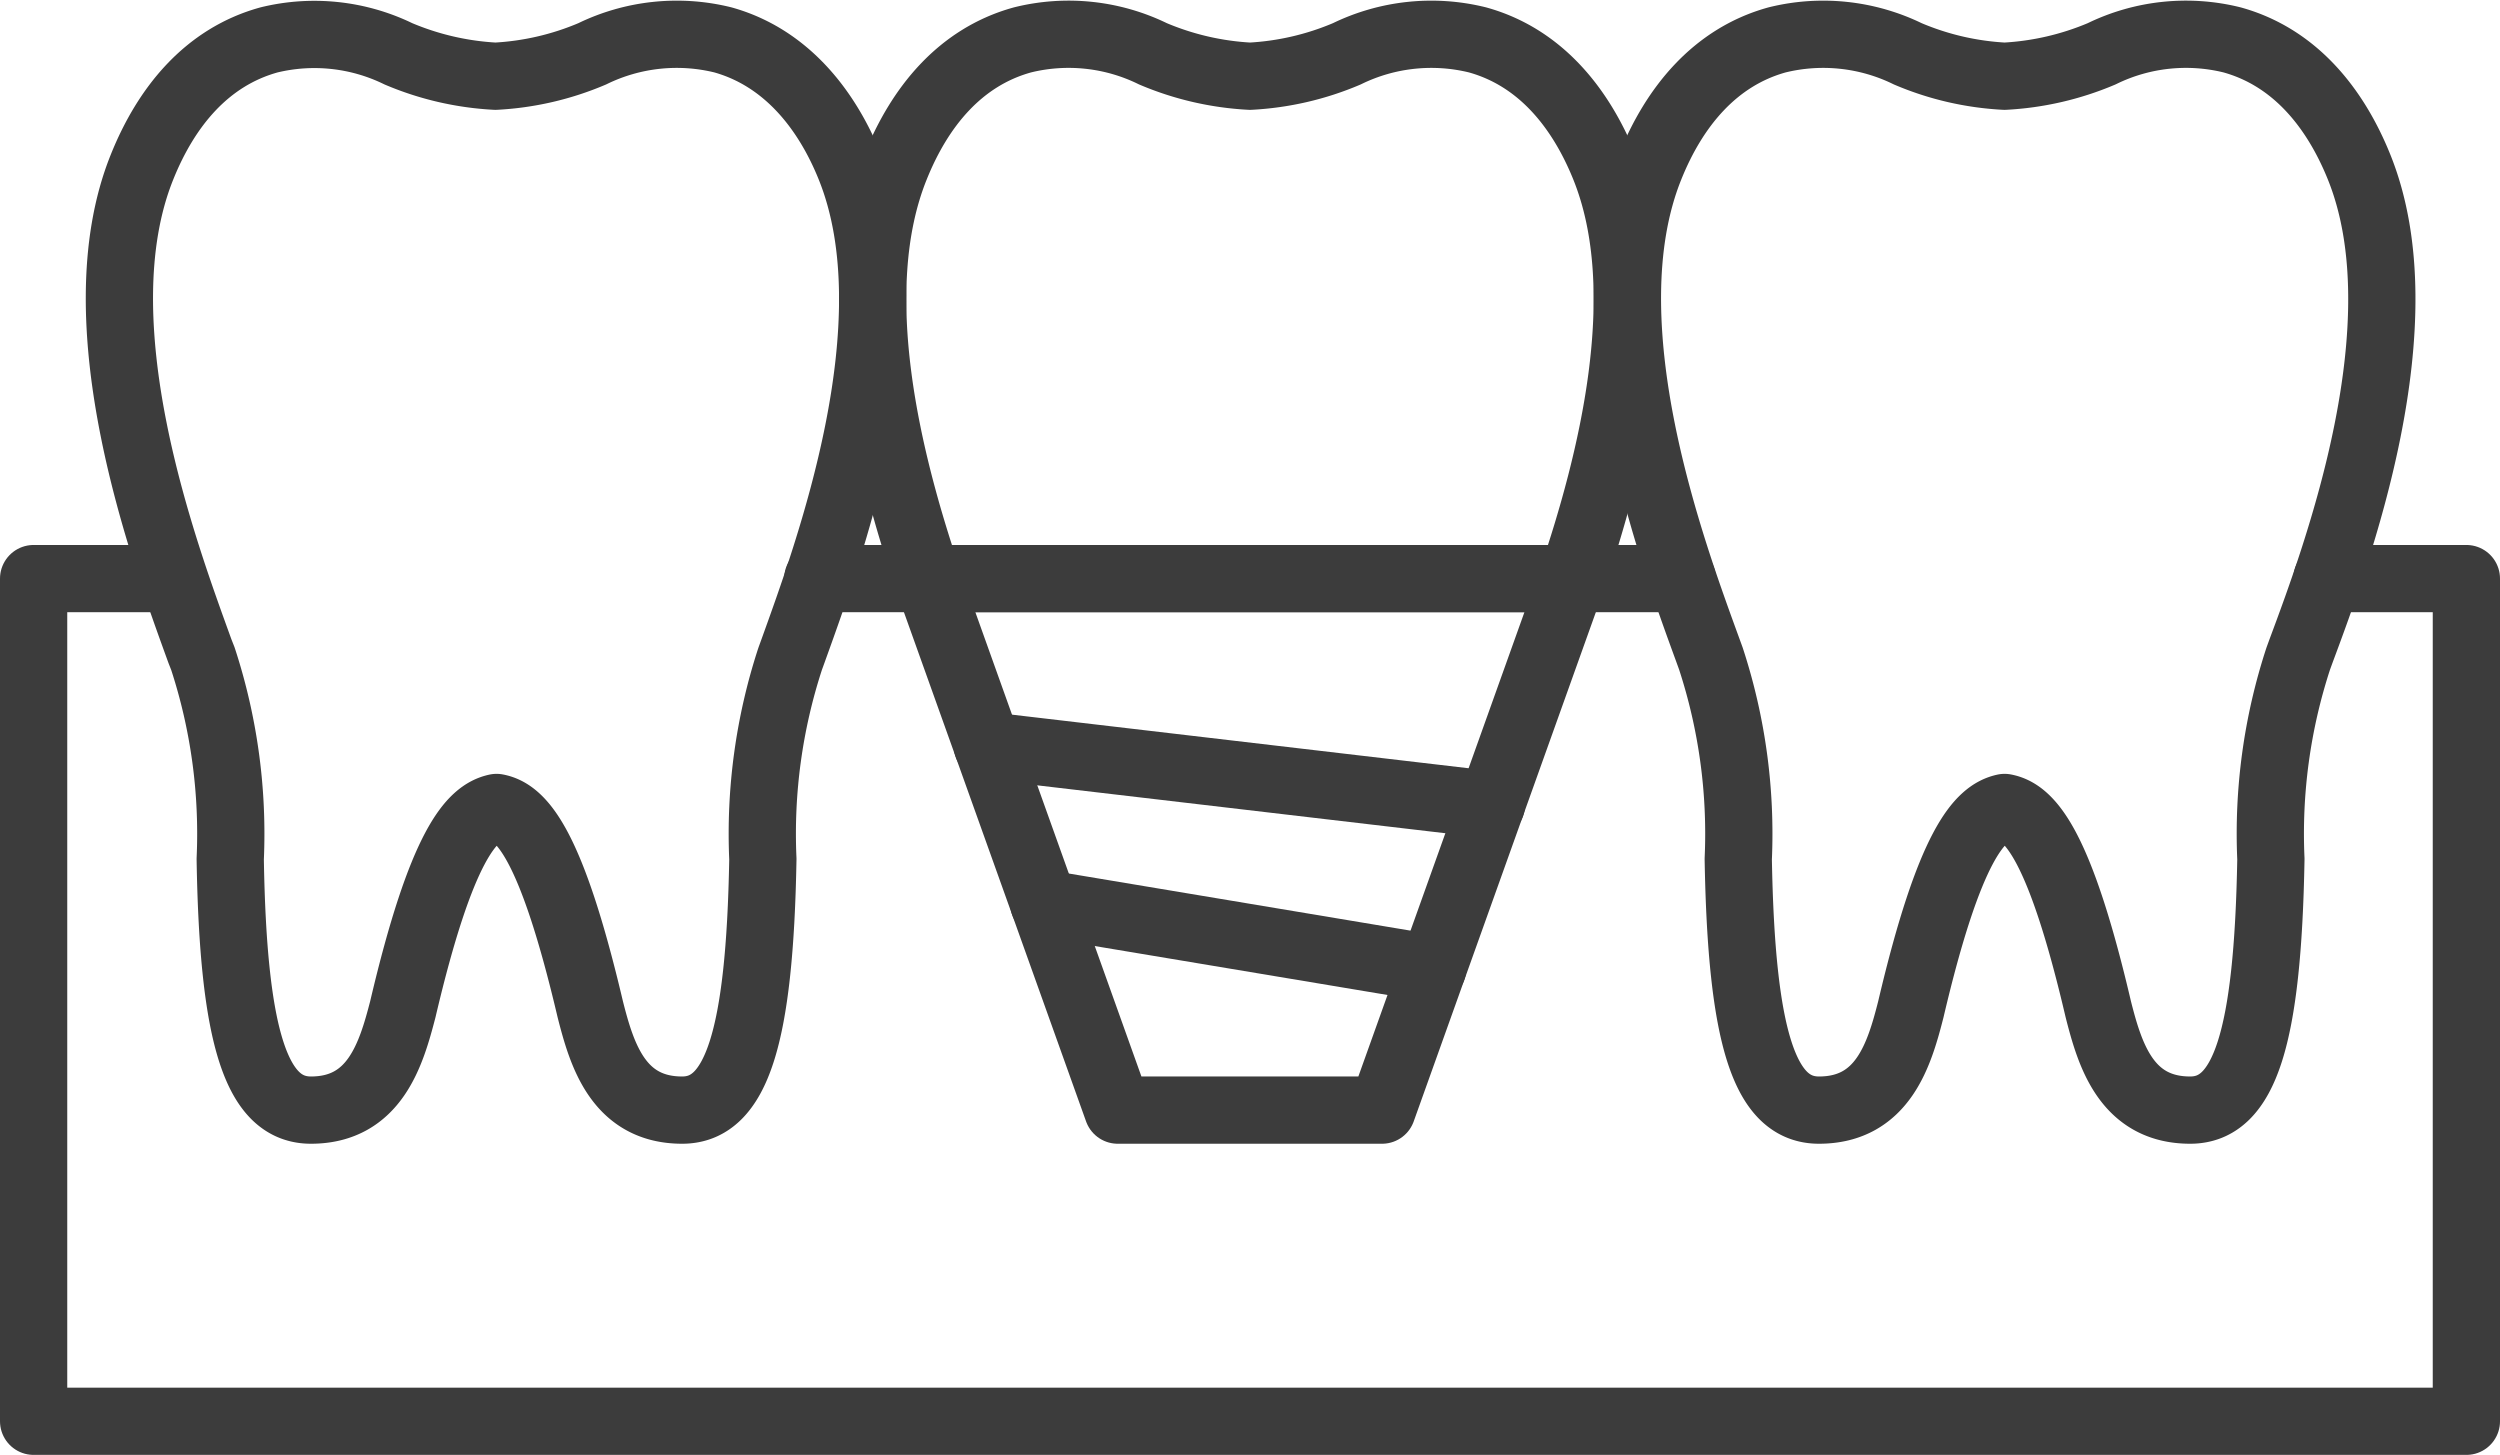
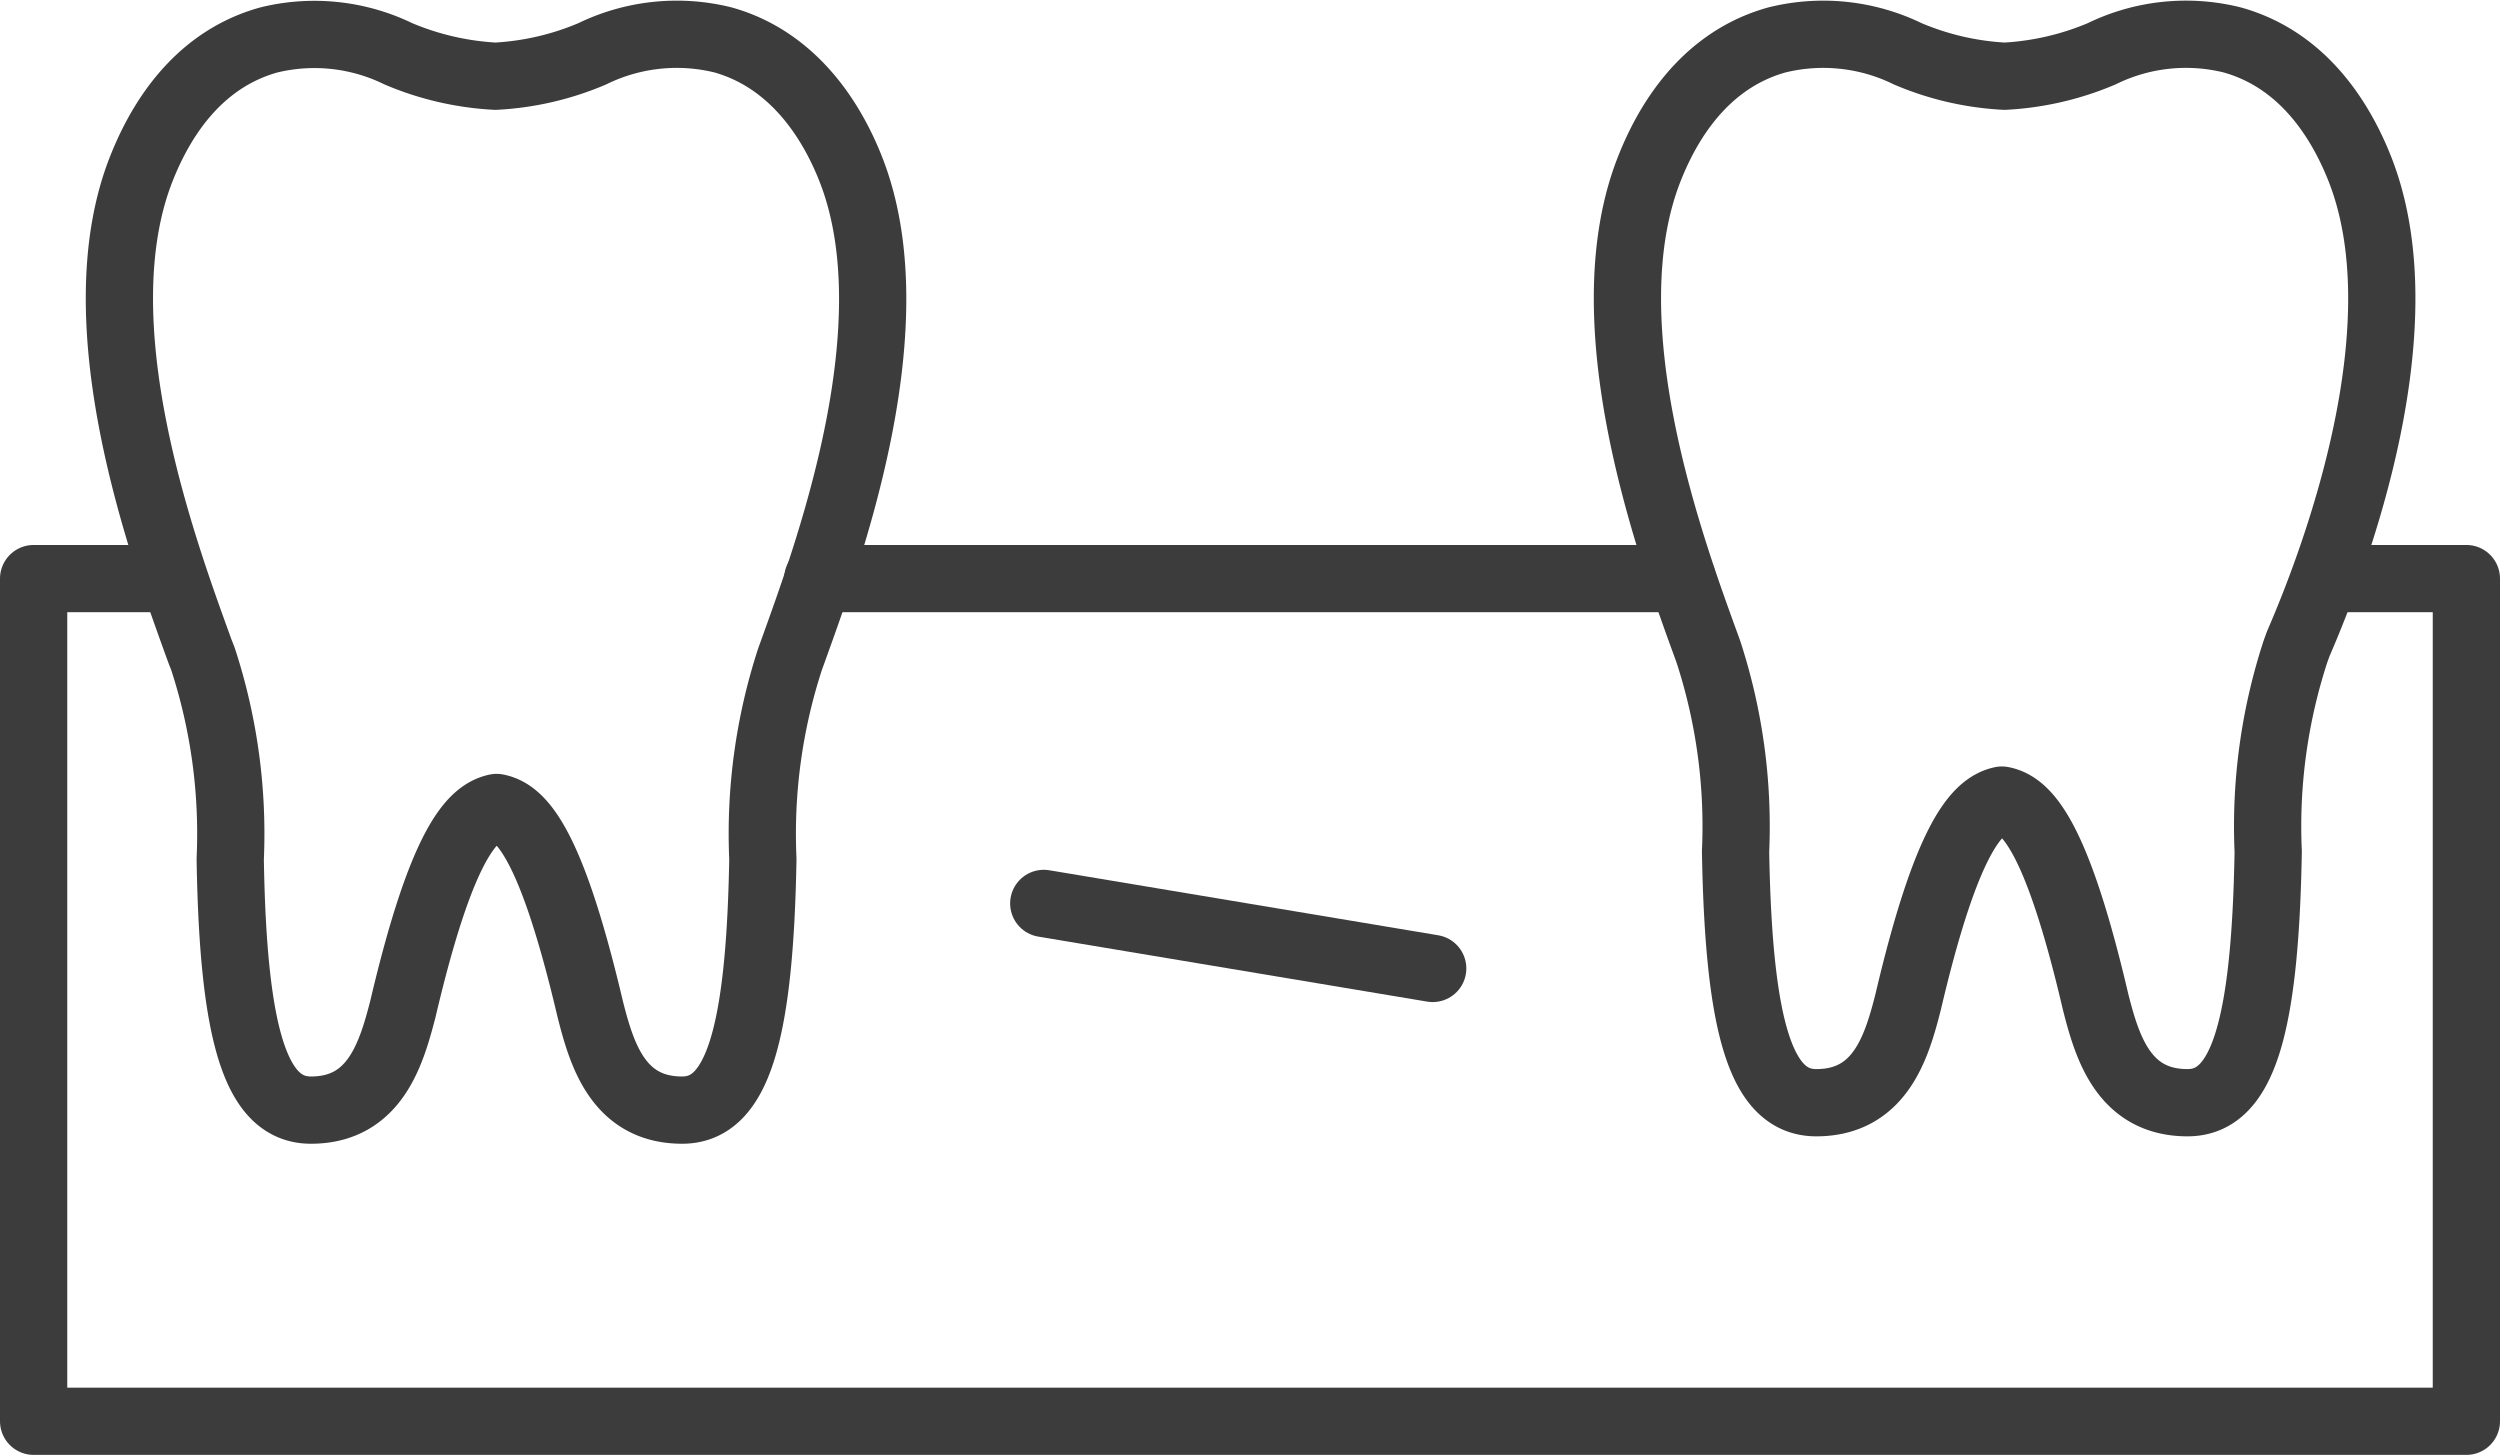
<svg xmlns="http://www.w3.org/2000/svg" viewBox="0 0 111.52 64.9">
  <defs>
    <style>.cls-1{fill:none;stroke:#3c3c3c;stroke-linecap:round;stroke-linejoin:round;stroke-width:3px;}</style>
  </defs>
  <g id="レイヤー_2" data-name="レイヤー 2">
    <g id="contents">
      <polyline class="cls-1" points="7.72 25.81 1.5 25.81 1.5 63.4 110.02 63.4 110.02 25.81 103.8 25.81" />
      <line class="cls-1" x1="75.04" y1="25.81" x2="36.48" y2="25.81" />
      <path class="cls-1" d="M37.91,7.44C36.84,4.79,35,2.55,32.25,1.78a8.59,8.59,0,0,0-5.83.62,12.7,12.7,0,0,1-4.32,1,12.81,12.81,0,0,1-4.33-1A8.55,8.55,0,0,0,12,1.78c-2.79.77-4.59,3-5.66,5.66-2.83,7,1,17.24,2.58,21.61l.13.33a25.11,25.11,0,0,1,1.22,8.94c.13,8,1.18,11.2,3.6,11.2,2.85,0,3.58-2.5,4.1-4.5,1.72-7.32,3.06-8.76,4.18-9,1.12.21,2.45,1.65,4.18,9,.51,2,1.24,4.5,4.1,4.5,2.41,0,3.46-3.2,3.6-11.2a25.11,25.11,0,0,1,1.22-8.94l.12-.33C36.94,24.68,40.74,14.44,37.91,7.44Z" />
-       <path class="cls-1" d="M70.13,25.83c1.72-5.08,3.71-12.78,1.44-18.39-1.07-2.65-2.88-4.89-5.66-5.66a8.59,8.59,0,0,0-5.83.62,12.7,12.7,0,0,1-4.32,1,12.81,12.81,0,0,1-4.33-1,8.55,8.55,0,0,0-5.82-.62c-2.79.77-4.59,3-5.66,5.66-2.27,5.61-.29,13.29,1.43,18.37" />
-       <path class="cls-1" d="M105.23,7.44c-1.07-2.65-2.88-4.89-5.66-5.66a8.55,8.55,0,0,0-5.82.62,12.81,12.81,0,0,1-4.33,1,12.7,12.7,0,0,1-4.32-1,8.59,8.59,0,0,0-5.83-.62c-2.78.77-4.59,3-5.66,5.66-2.83,7,1,17.24,2.59,21.61l.12.33a25.11,25.11,0,0,1,1.22,8.94c.14,8,1.18,11.2,3.6,11.2,2.86,0,3.59-2.5,4.1-4.5,1.72-7.32,3.06-8.76,4.18-9,1.12.21,2.46,1.65,4.18,9,.51,2,1.24,4.5,4.1,4.5,2.42,0,3.46-3.2,3.6-11.2a25.11,25.11,0,0,1,1.22-8.94l.12-.33C104.27,24.68,108.06,14.44,105.23,7.44Z" />
-       <polygon class="cls-1" points="61.65 49.52 49.86 49.52 41.38 25.81 70.13 25.81 61.65 49.52" />
-       <line class="cls-1" x1="44.04" y1="33.26" x2="66.53" y2="35.9" />
+       <path class="cls-1" d="M105.23,7.44c-1.07-2.65-2.88-4.89-5.66-5.66a8.55,8.55,0,0,0-5.82.62,12.81,12.81,0,0,1-4.33,1,12.7,12.7,0,0,1-4.32-1,8.59,8.59,0,0,0-5.83-.62c-2.78.77-4.59,3-5.66,5.66-2.83,7,1,17.24,2.59,21.61a25.11,25.11,0,0,1,1.22,8.94c.14,8,1.18,11.2,3.6,11.2,2.86,0,3.59-2.5,4.1-4.5,1.72-7.32,3.06-8.76,4.18-9,1.12.21,2.46,1.65,4.18,9,.51,2,1.24,4.5,4.1,4.5,2.42,0,3.46-3.2,3.6-11.2a25.11,25.11,0,0,1,1.22-8.94l.12-.33C104.27,24.68,108.06,14.44,105.23,7.44Z" />
      <line class="cls-1" x1="46.56" y1="40.3" x2="63.91" y2="43.2" />
    </g>
  </g>
</svg>